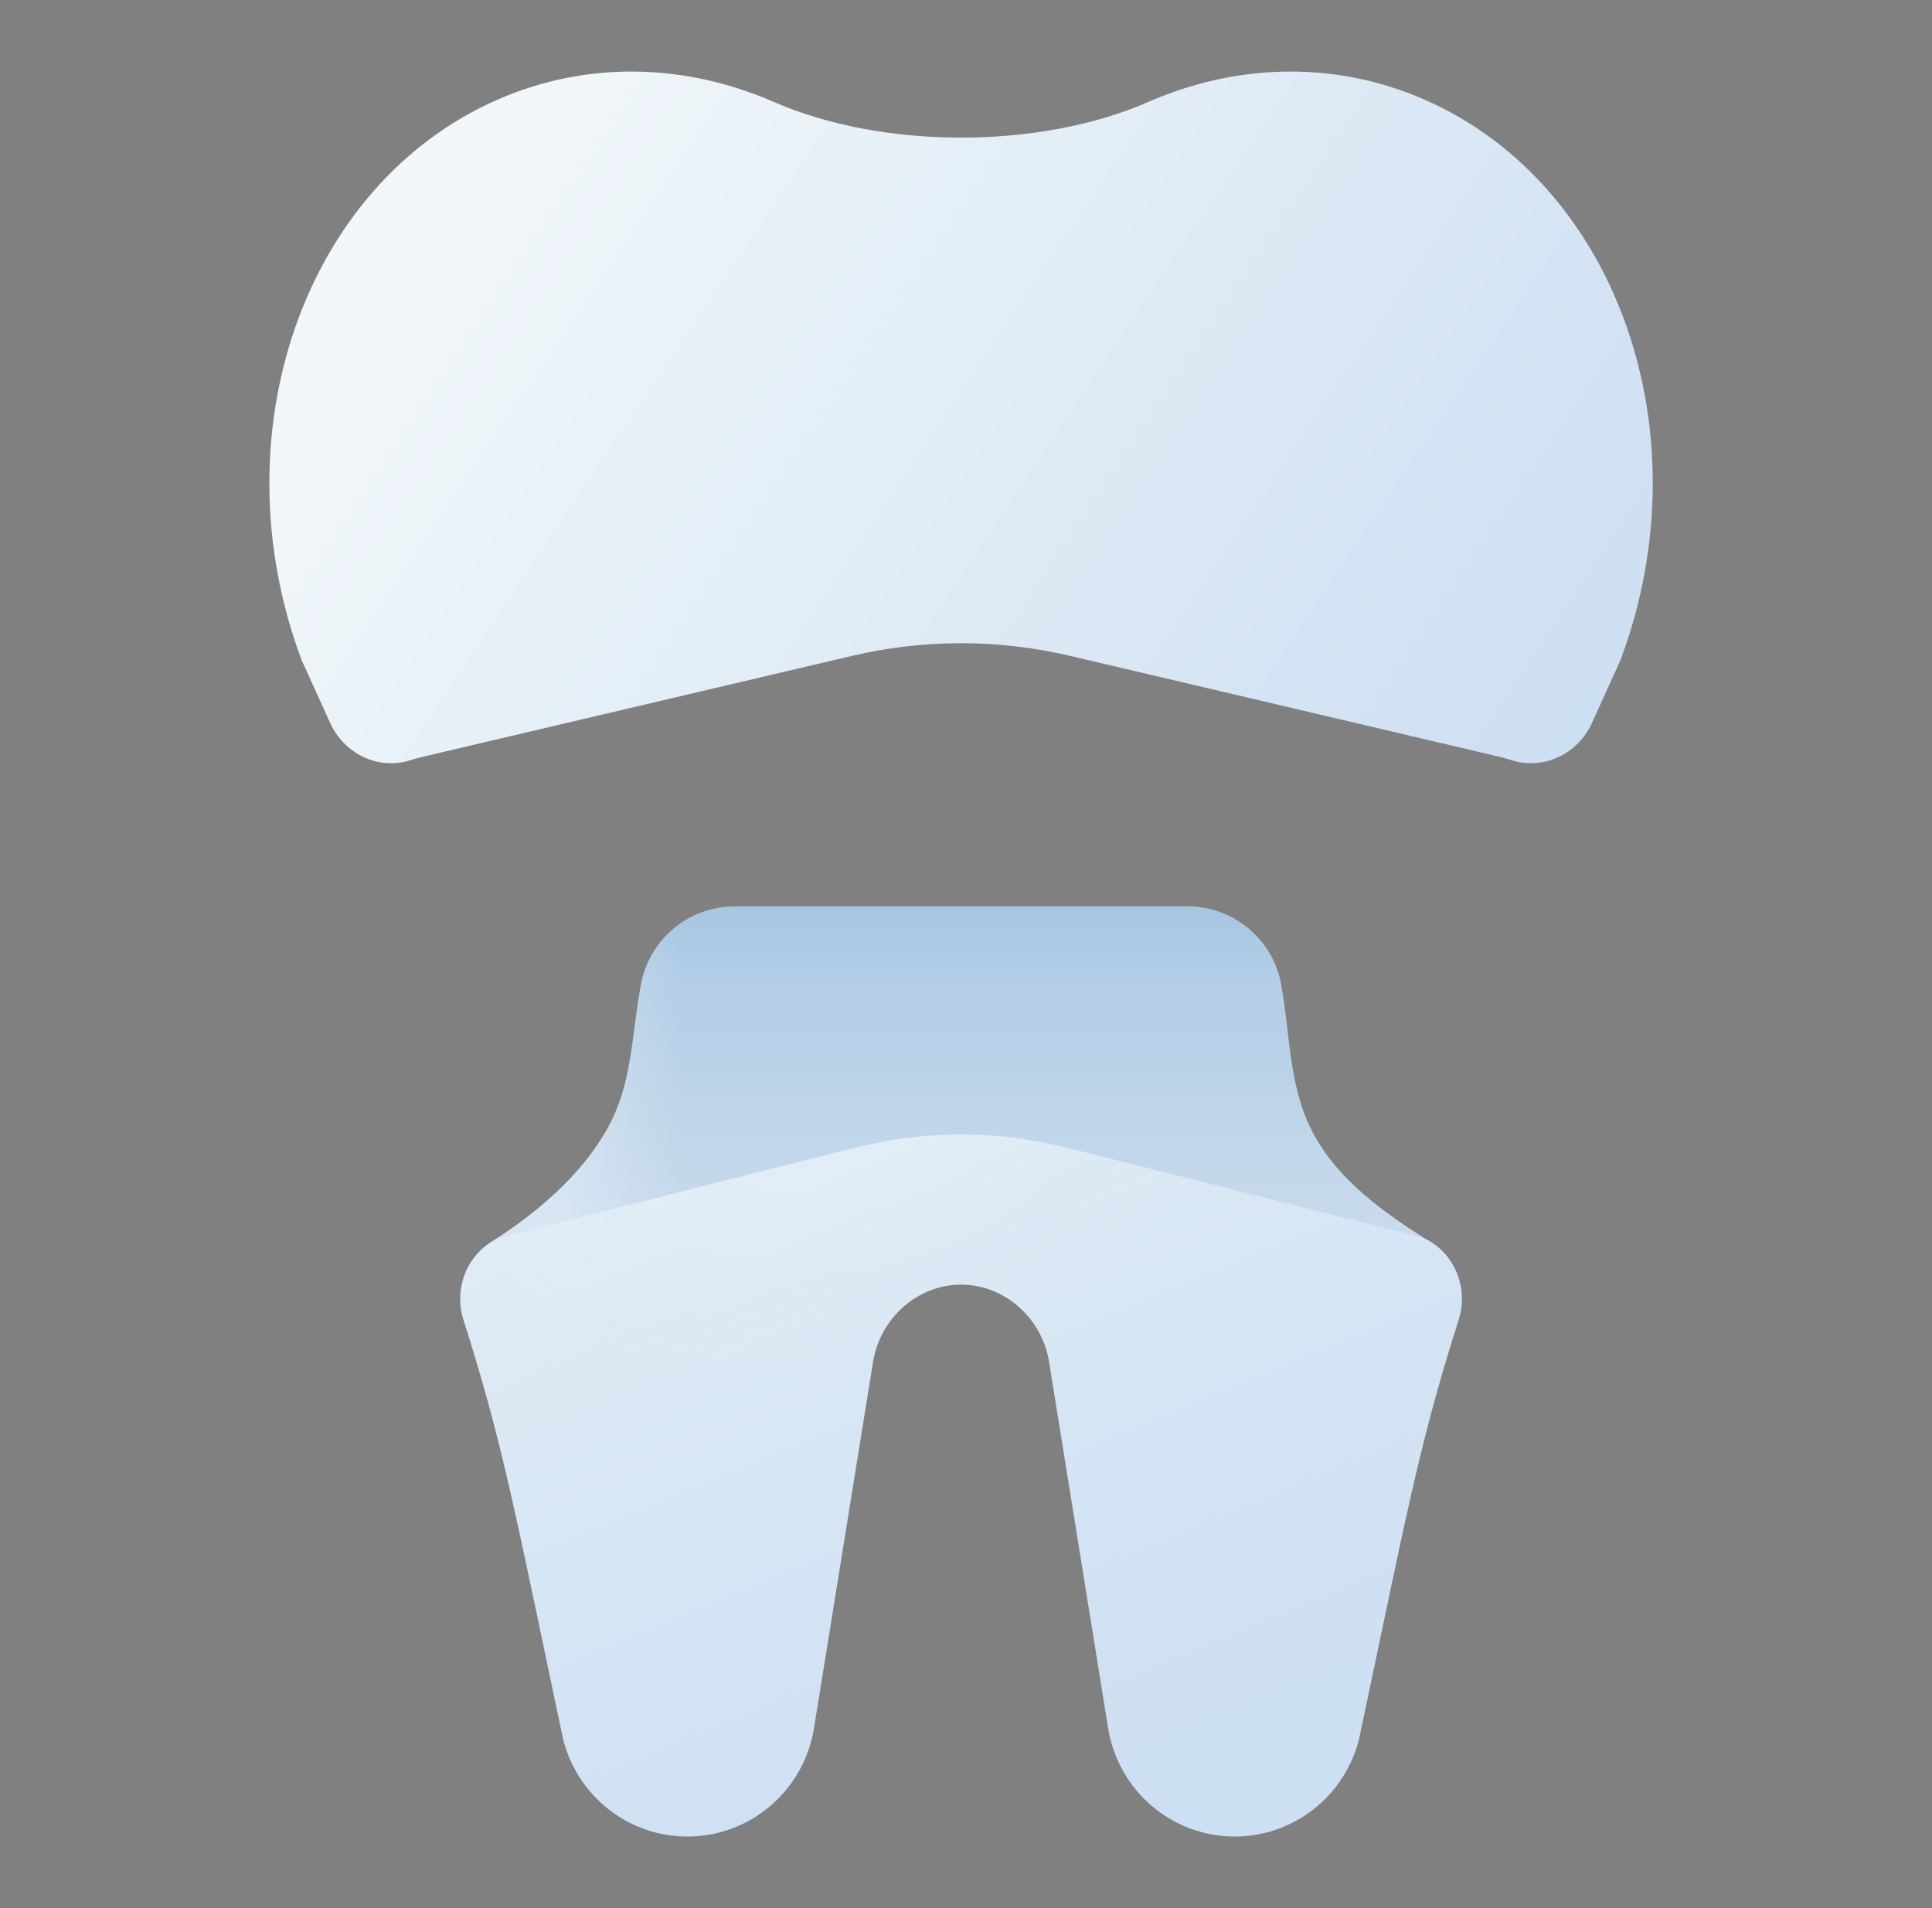
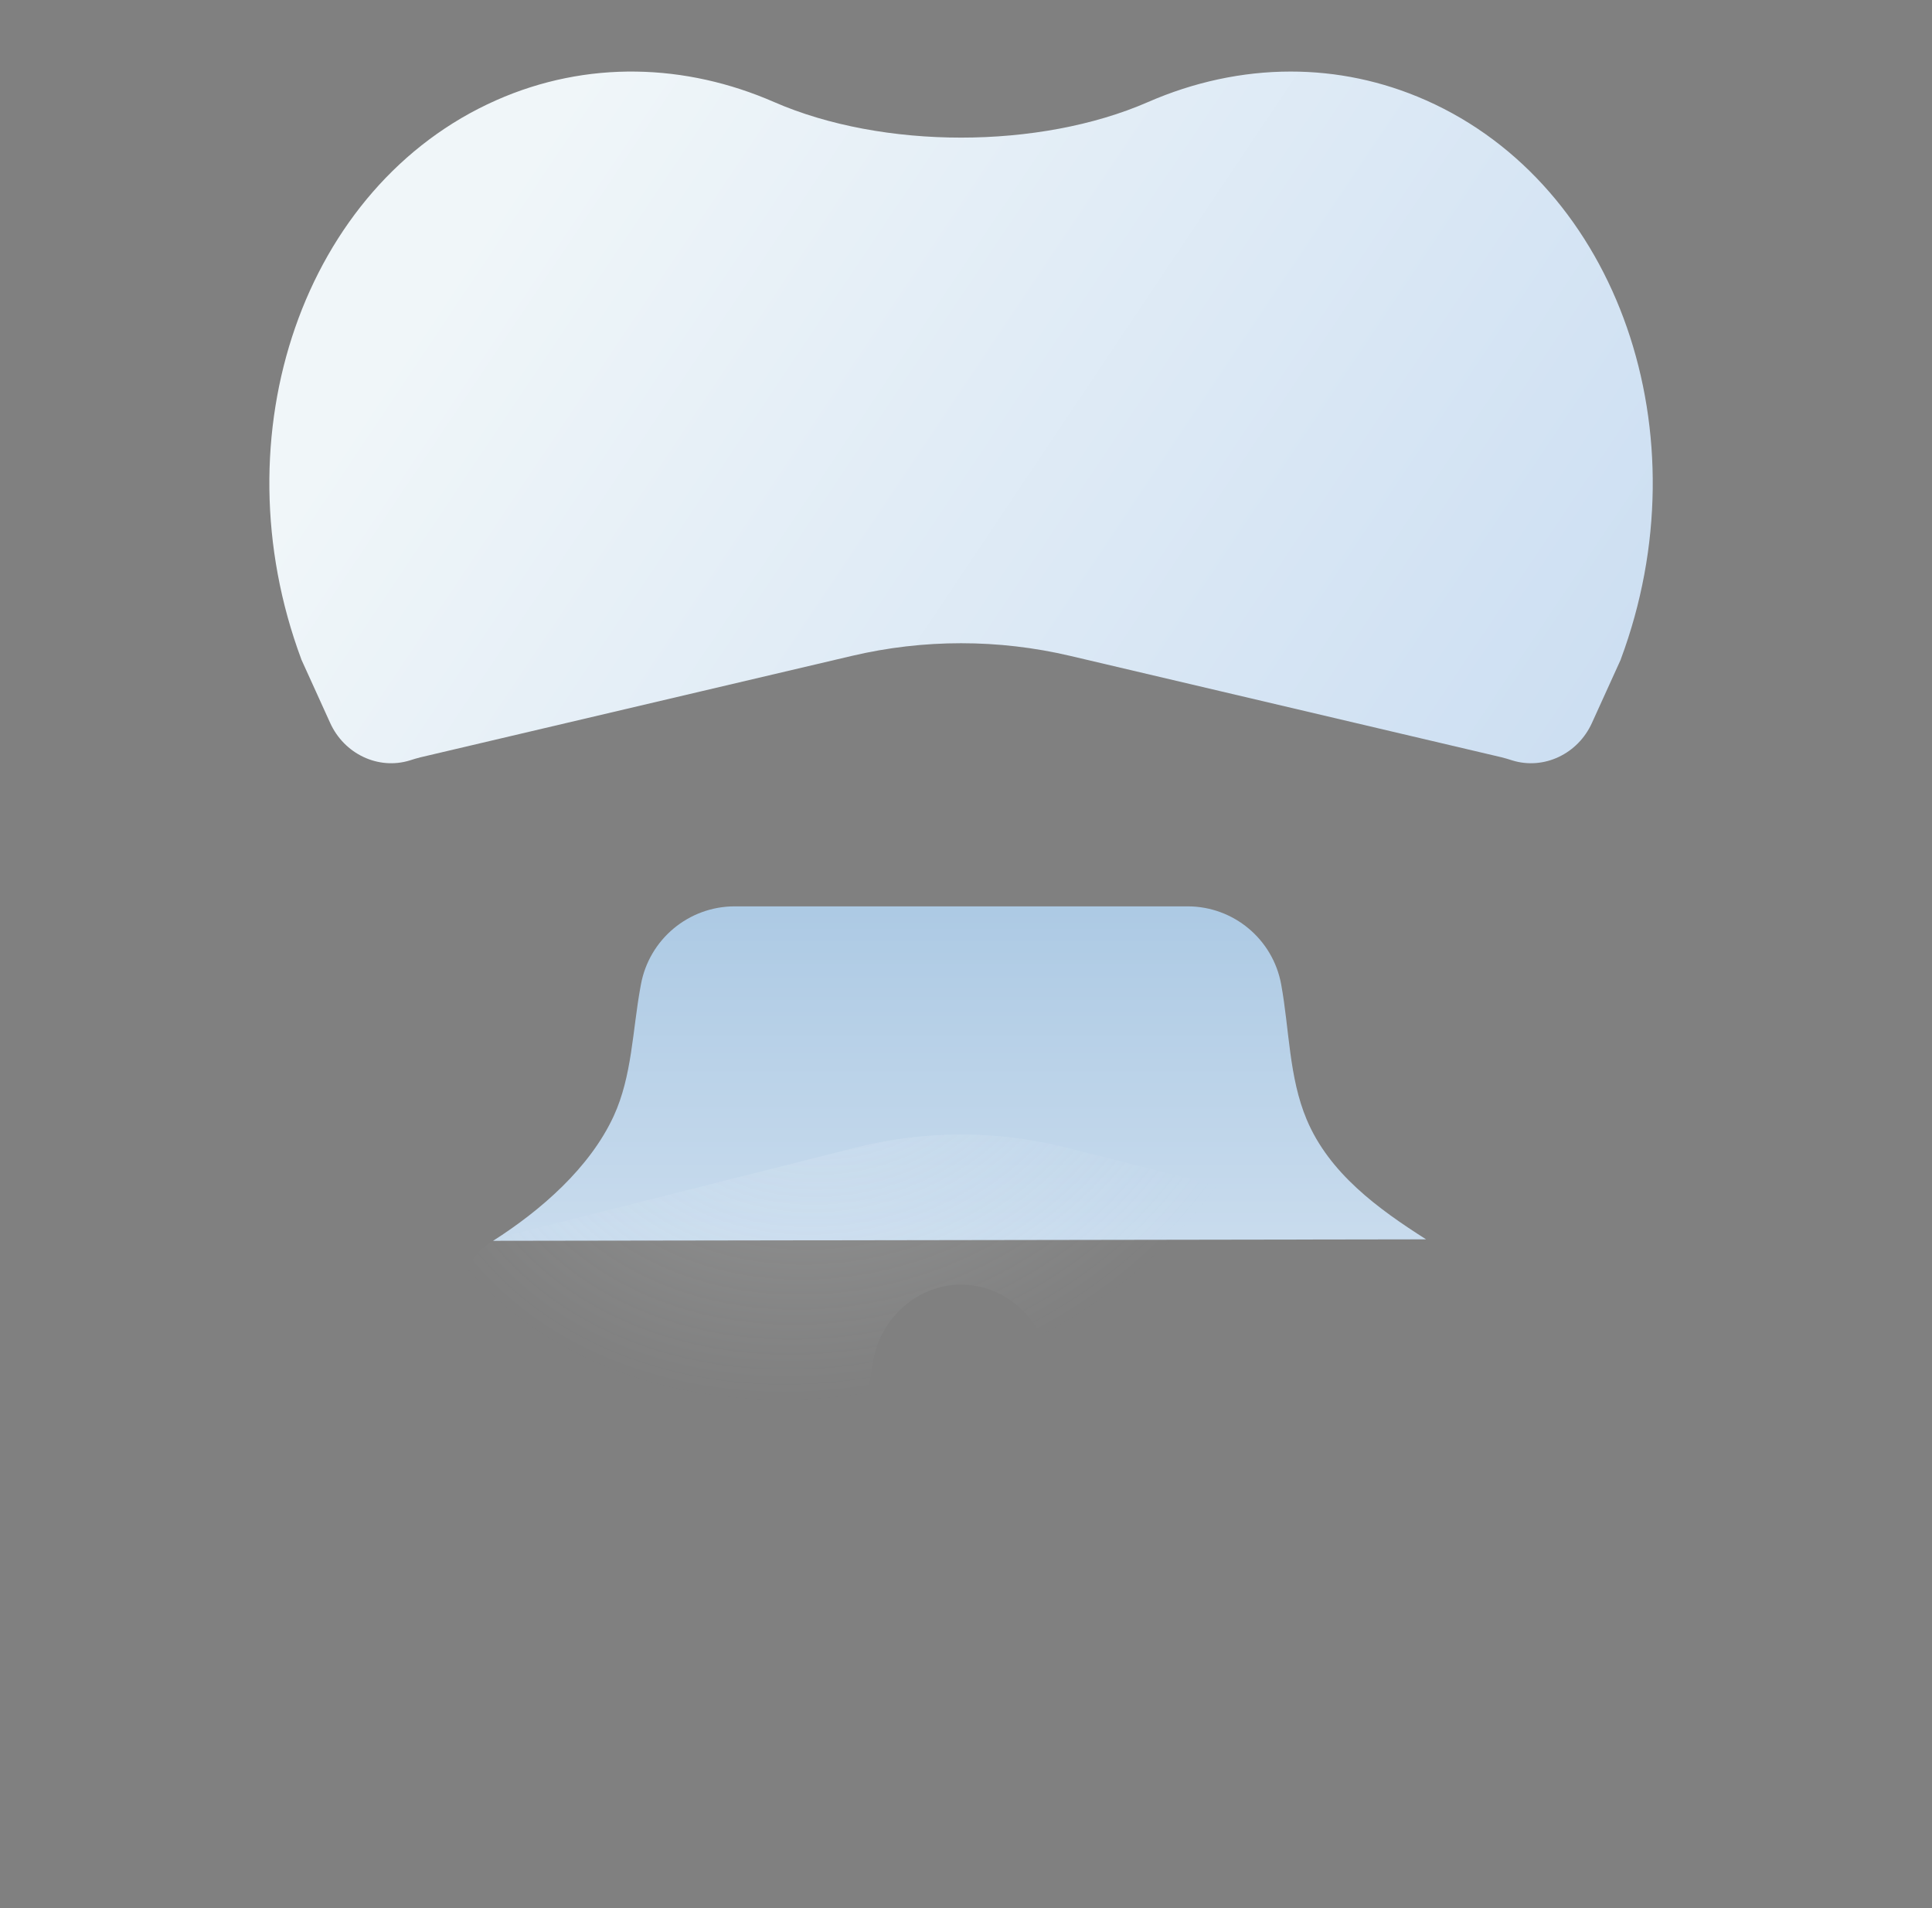
<svg xmlns="http://www.w3.org/2000/svg" width="81" height="80" viewBox="0 0 81 80" fill="none">
  <rect x="0" y="0" width="81" height="80" fill="#808080" stroke="none" />
  <path d="M26.87 41.281C27.217 39.381 28.873 38 30.805 38H49.79C51.717 38 53.368 39.377 53.714 41.272C54.06 43.164 54.037 45.163 54.783 46.937C55.732 49.193 57.772 50.677 59.789 51.961L20.672 52.023C22.665 50.754 24.731 48.965 25.733 46.785C26.499 45.116 26.518 43.208 26.848 41.401L26.87 41.281Z" fill="url(#paint0_linear_906_2125)" />
-   <path d="M26.87 41.281C27.217 39.381 28.873 38 30.805 38H49.79C51.717 38 53.368 39.377 53.714 41.272C54.06 43.164 54.037 45.163 54.783 46.937C55.732 49.193 57.772 50.677 59.789 51.961L20.672 52.023C22.665 50.754 24.731 48.965 25.733 46.785C26.499 45.116 26.518 43.208 26.848 41.401L26.87 41.281Z" fill="url(#paint1_linear_906_2125)" fill-opacity="0.4" />
-   <path d="M26.87 41.281C27.217 39.381 28.873 38 30.805 38H49.79C51.717 38 53.368 39.377 53.714 41.272C54.06 43.164 54.037 45.163 54.783 46.937C55.732 49.193 57.772 50.677 59.789 51.961L20.672 52.023C22.665 50.754 24.731 48.965 25.733 46.785C26.499 45.116 26.518 43.208 26.848 41.401L26.87 41.281Z" fill="url(#paint2_linear_906_2125)" fill-opacity="0.05" />
-   <path d="M61.155 55.339C61.567 54.051 61.029 52.653 59.883 52.003C59.731 51.917 59.565 51.864 59.396 51.821L44.698 48.112C41.807 47.382 38.779 47.382 35.888 48.112L21.19 51.821C21.021 51.864 20.855 51.917 20.703 52.003C19.557 52.653 19.019 54.05 19.431 55.339C20.749 59.464 21.373 62.301 22.401 67.182L23.609 72.921C24.215 75.319 26.358 76.997 28.814 77L28.82 77L28.826 77C31.464 76.997 33.711 75.067 34.13 72.443L36.603 57.1C36.895 55.275 38.458 53.861 40.293 53.861C42.128 53.861 43.691 55.275 43.983 57.1L46.456 72.443C46.875 75.067 49.122 76.997 51.76 77L51.766 77L51.772 77C54.228 76.997 56.37 75.319 56.977 72.921L58.185 67.182C59.213 62.301 59.837 59.464 61.155 55.339Z" fill="url(#paint3_linear_906_2125)" />
  <path d="M61.155 55.339C61.567 54.051 61.029 52.653 59.883 52.003C59.731 51.917 59.565 51.864 59.396 51.821L44.698 48.112C41.807 47.382 38.779 47.382 35.888 48.112L21.19 51.821C21.021 51.864 20.855 51.917 20.703 52.003C19.557 52.653 19.019 54.05 19.431 55.339C20.749 59.464 21.373 62.301 22.401 67.182L23.609 72.921C24.215 75.319 26.358 76.997 28.814 77L28.82 77L28.826 77C31.464 76.997 33.711 75.067 34.13 72.443L36.603 57.1C36.895 55.275 38.458 53.861 40.293 53.861C42.128 53.861 43.691 55.275 43.983 57.1L46.456 72.443C46.875 75.067 49.122 76.997 51.76 77L51.766 77L51.772 77C54.228 76.997 56.37 75.319 56.977 72.921L58.185 67.182C59.213 62.301 59.837 59.464 61.155 55.339Z" fill="url(#paint4_radial_906_2125)" fill-opacity="0.2" />
  <path d="M32.453 4.278C37.007 6.267 43.579 6.267 48.133 4.278C50.044 3.444 52.073 3 54.114 3H54.116C56.025 3 57.944 3.388 59.789 4.206C67.849 7.779 71.463 18.223 67.952 27.642L67.955 27.643C67.557 28.526 67.147 29.413 66.746 30.303C66.158 31.612 64.726 32.289 63.405 31.882C63.259 31.837 63.114 31.788 62.965 31.753L44.87 27.499C41.86 26.791 38.726 26.791 35.716 27.499L17.621 31.753C17.472 31.788 17.327 31.837 17.18 31.882C15.86 32.289 14.428 31.612 13.839 30.303C13.439 29.413 13.029 28.526 12.631 27.643L12.633 27.642C9.123 18.223 12.737 7.779 20.797 4.206C24.615 2.513 28.754 2.663 32.453 4.278Z" fill="url(#paint5_linear_906_2125)" />
  <defs>
    <linearGradient id="paint0_linear_906_2125" x1="40.293" y1="36.72" x2="40.293" y2="51.6" gradientUnits="userSpaceOnUse">
      <stop stop-color="#AAC8E3" />
      <stop offset="1" stop-color="#C8DBED" />
    </linearGradient>
    <linearGradient id="paint1_linear_906_2125" x1="23.555" y1="42.778" x2="28.531" y2="42.778" gradientUnits="userSpaceOnUse">
      <stop stop-color="#F1F7FA" />
      <stop offset="1" stop-color="#F0F7FA" stop-opacity="0" />
    </linearGradient>
    <linearGradient id="paint2_linear_906_2125" x1="40.293" y1="36.72" x2="40.293" y2="41.04" gradientUnits="userSpaceOnUse">
      <stop stop-color="#065099" />
      <stop offset="1" stop-color="#065099" stop-opacity="0" />
    </linearGradient>
    <linearGradient id="paint3_linear_906_2125" x1="23.356" y1="35.349" x2="40.613" y2="76.867" gradientUnits="userSpaceOnUse">
      <stop stop-color="#E8F2F8" />
      <stop offset="1" stop-color="#CDDFF2" />
    </linearGradient>
    <radialGradient id="paint4_radial_906_2125" cx="0" cy="0" r="1" gradientUnits="userSpaceOnUse" gradientTransform="translate(35.258 42.754) rotate(71.222) scale(15.642 19.366)">
      <stop stop-color="white" />
      <stop offset="1" stop-color="#EDF5F8" stop-opacity="0" />
    </radialGradient>
    <linearGradient id="paint5_linear_906_2125" x1="21.262" y1="7.657" x2="62.756" y2="35.469" gradientUnits="userSpaceOnUse">
      <stop stop-color="#F0F6F9" />
      <stop offset="1" stop-color="#CDDFF2" />
    </linearGradient>
  </defs>
</svg>